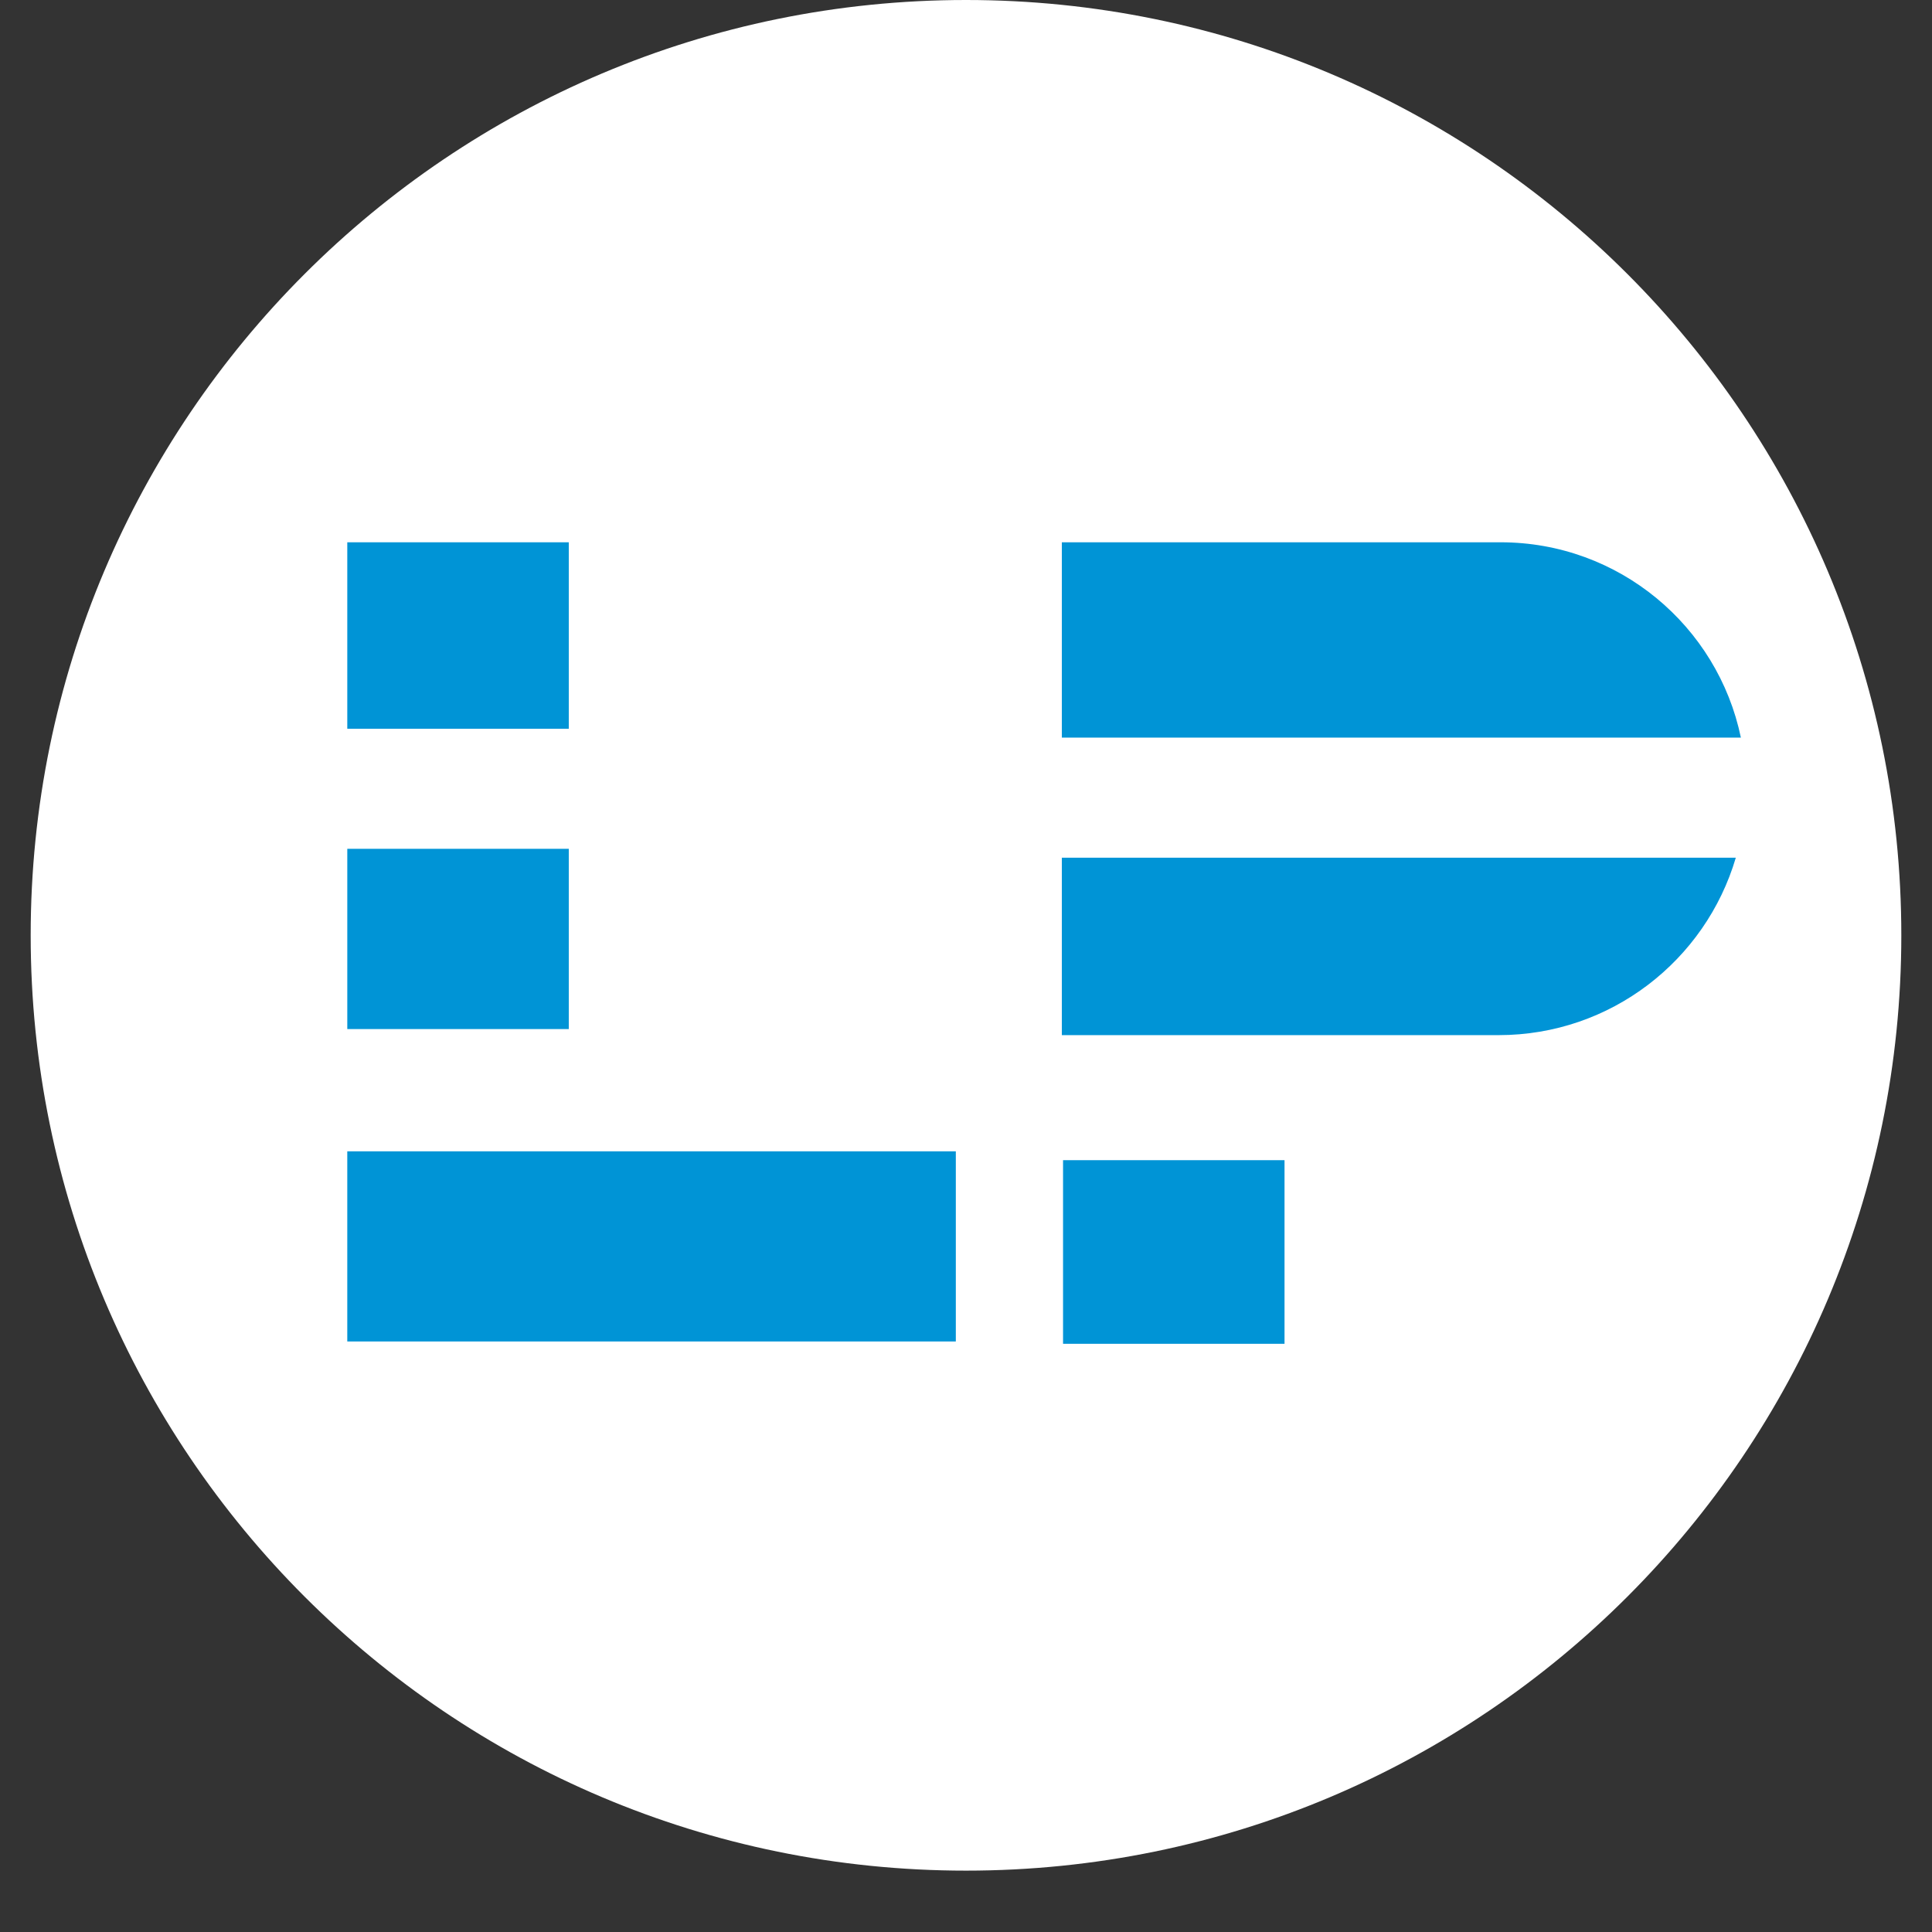
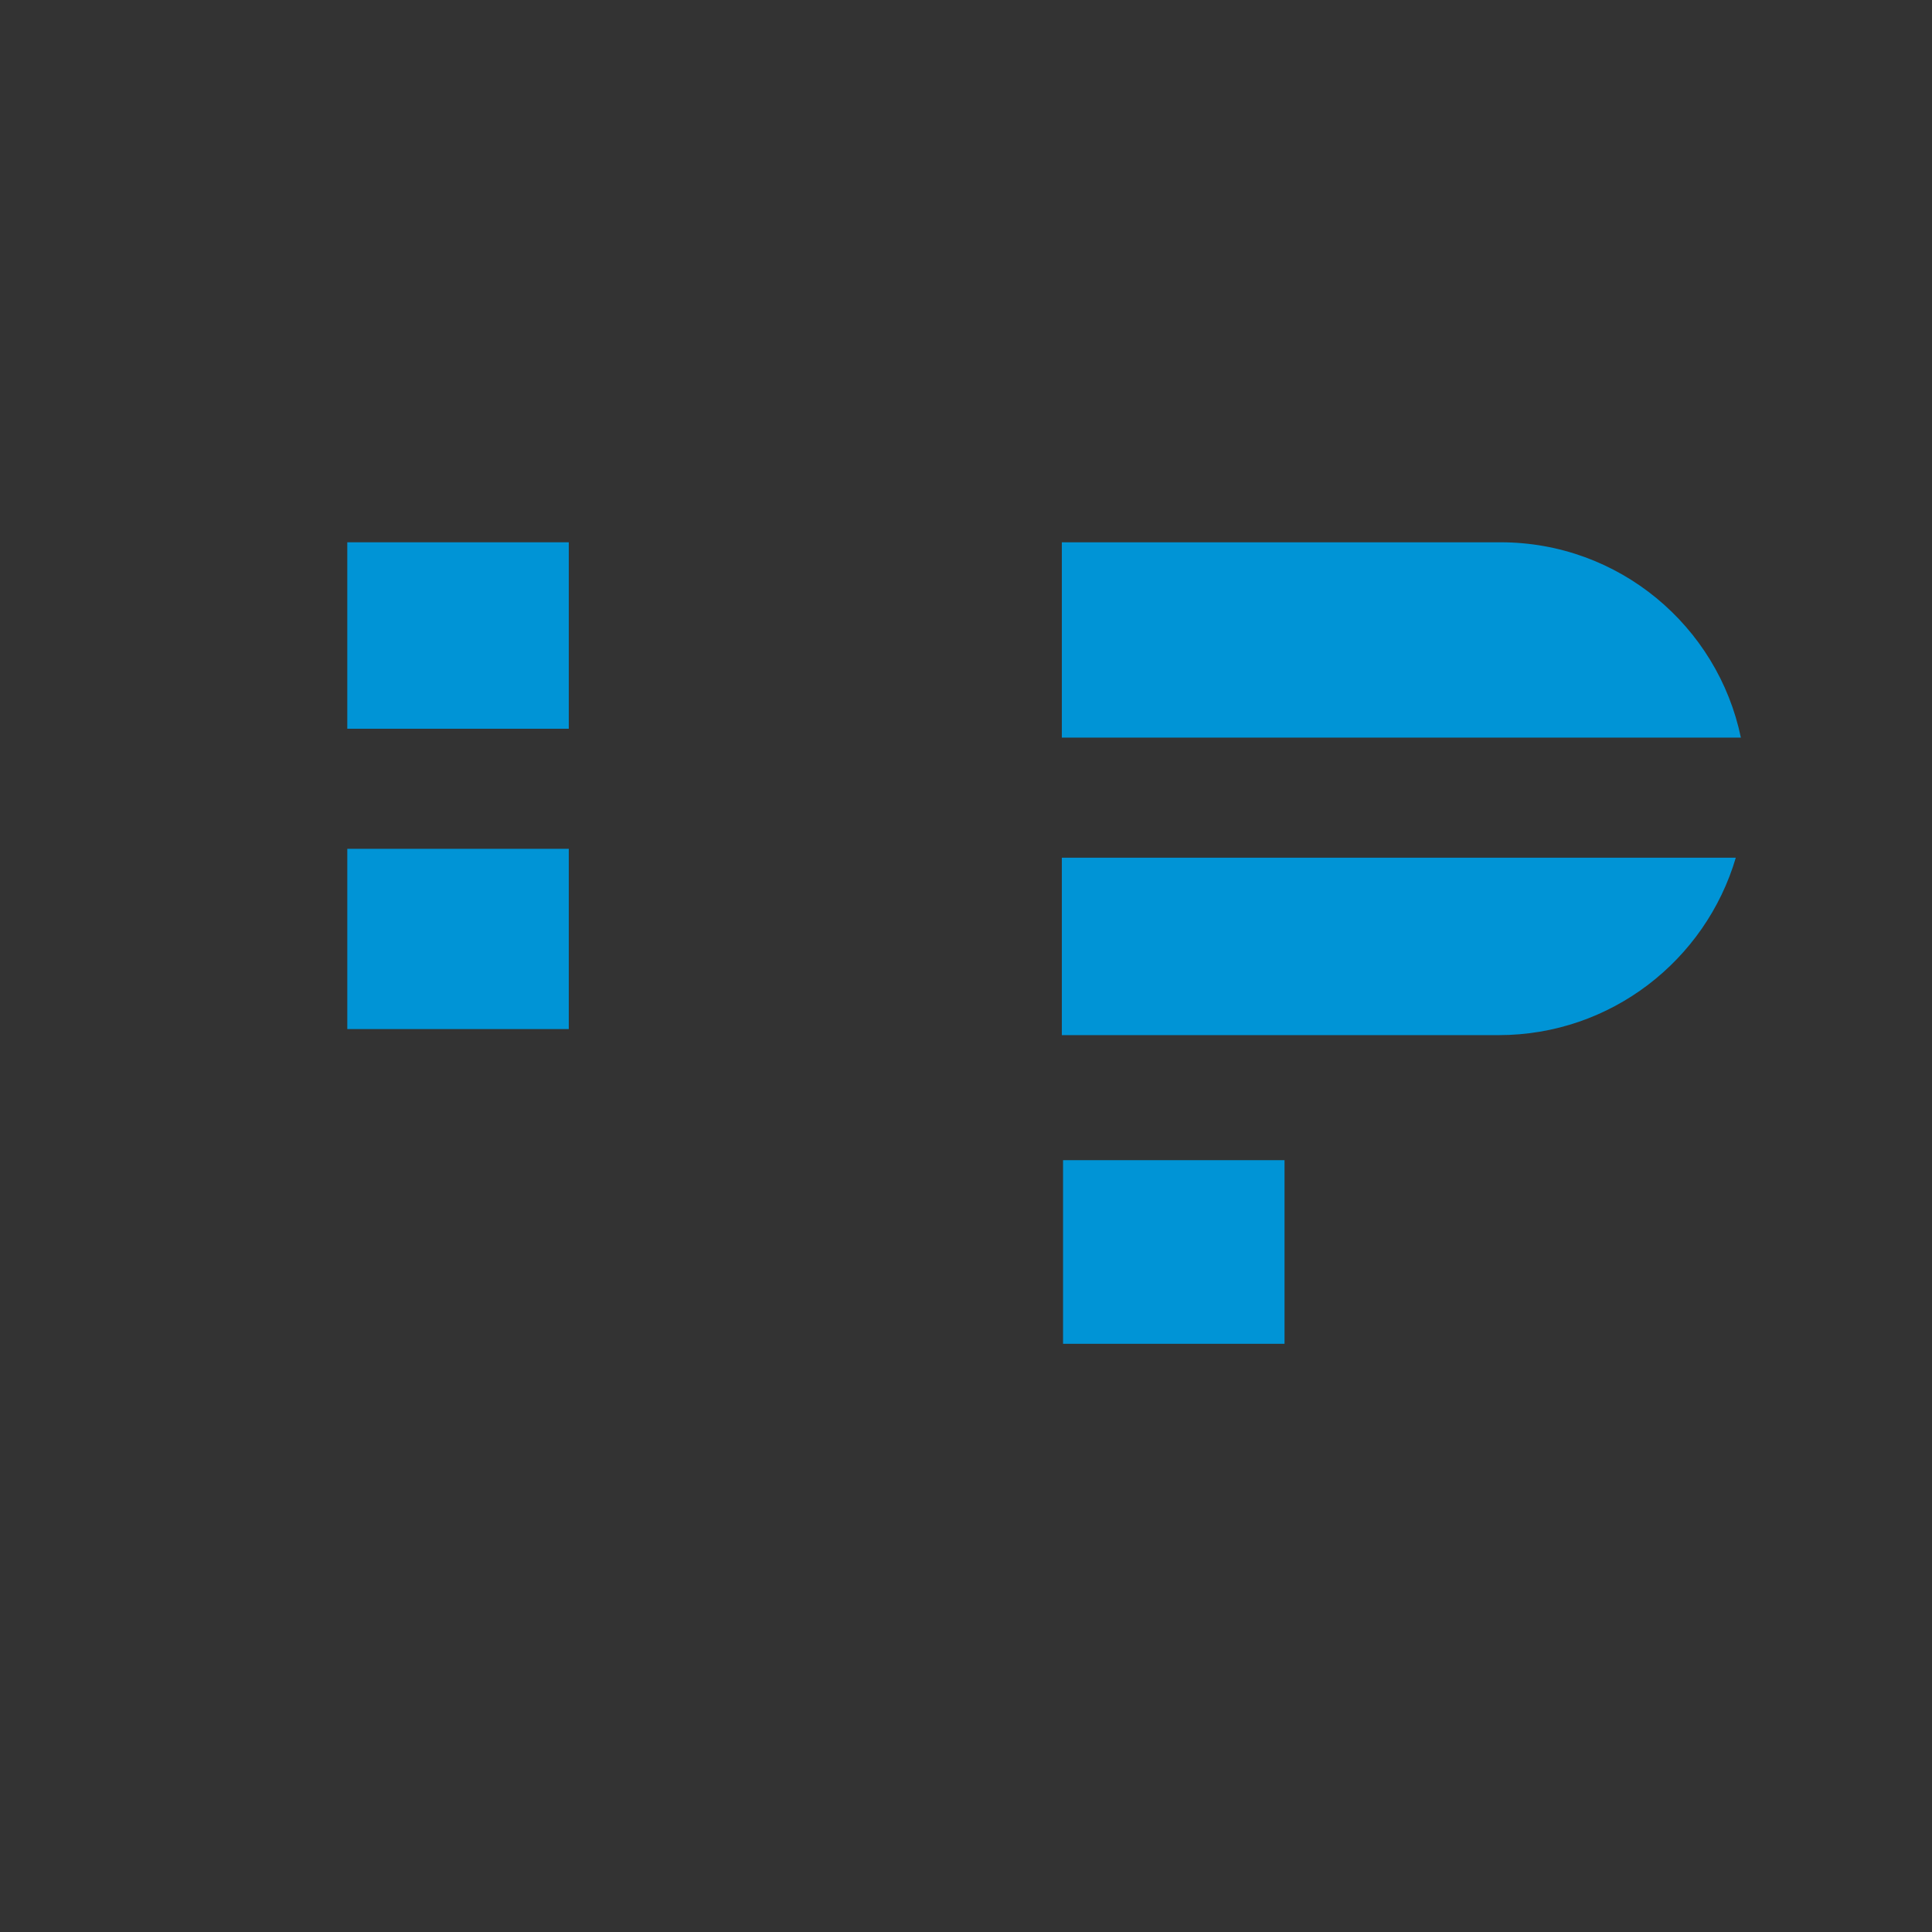
<svg xmlns="http://www.w3.org/2000/svg" fill="none" fill-rule="evenodd" stroke="black" stroke-width="0.501" stroke-linejoin="bevel" stroke-miterlimit="10" font-family="Times New Roman" font-size="16" style="font-variant-ligatures:none" version="1.1" overflow="visible" width="340.157pt" height="340.157pt" viewBox="0 -340.157 340.157 340.157">
  <rect x="0" y="-340.157" width="340.157" height="340.157" fill="#333333" stroke="none" />
  <defs>
	</defs>
  <g id="Layer 1" transform="scale(1 -1)">
    <g id="Group" fill-rule="nonzero" stroke-linejoin="miter" stroke="none" stroke-width="0.271">
-       <path d="M 334.755,175.481 C 334.755,266.429 261.026,340.157 170.079,340.157 C 79.131,340.157 5.402,266.429 5.402,175.481 C 5.402,84.533 79.131,10.805 170.079,10.805 C 261.026,10.805 334.755,84.533 334.755,175.481 Z" fill="#ffffff" marker-start="none" marker-end="none" />
      <rect x="-17.988" y="-14.639" width="35.976" height="29.278" rx="0" ry="0" transform="matrix(1.084 0 0 1.084 80.645 174.843)" fill="#0094d6" />
      <rect x="-17.988" y="-15.142" width="35.976" height="30.284" rx="0" ry="0" transform="matrix(1.084 0 0 1.084 80.644 228.265)" fill="#0094d6" />
-       <rect x="-49.42" y="-15.442" width="98.84" height="30.884" rx="0" ry="0" transform="matrix(1.084 0 0 1.084 114.715 120.711)" fill="#0094d6" />
      <path d="M 187.165,103.564 L 226.16,103.564 L 226.16,135.888 L 187.165,135.888 L 187.165,103.564 Z M 306.507,210.29 C 302.435,229.922 285.047,244.679 264.208,244.679 L 186.953,244.679 L 186.953,210.29 L 306.507,210.29 Z M 305.615,189.148 L 186.953,189.148 L 186.953,157.906 L 263.844,157.906 C 283.621,157.906 300.295,171.095 305.615,189.148 Z" fill="#0094d6" marker-start="none" marker-end="none" />
    </g>
  </g>
</svg>